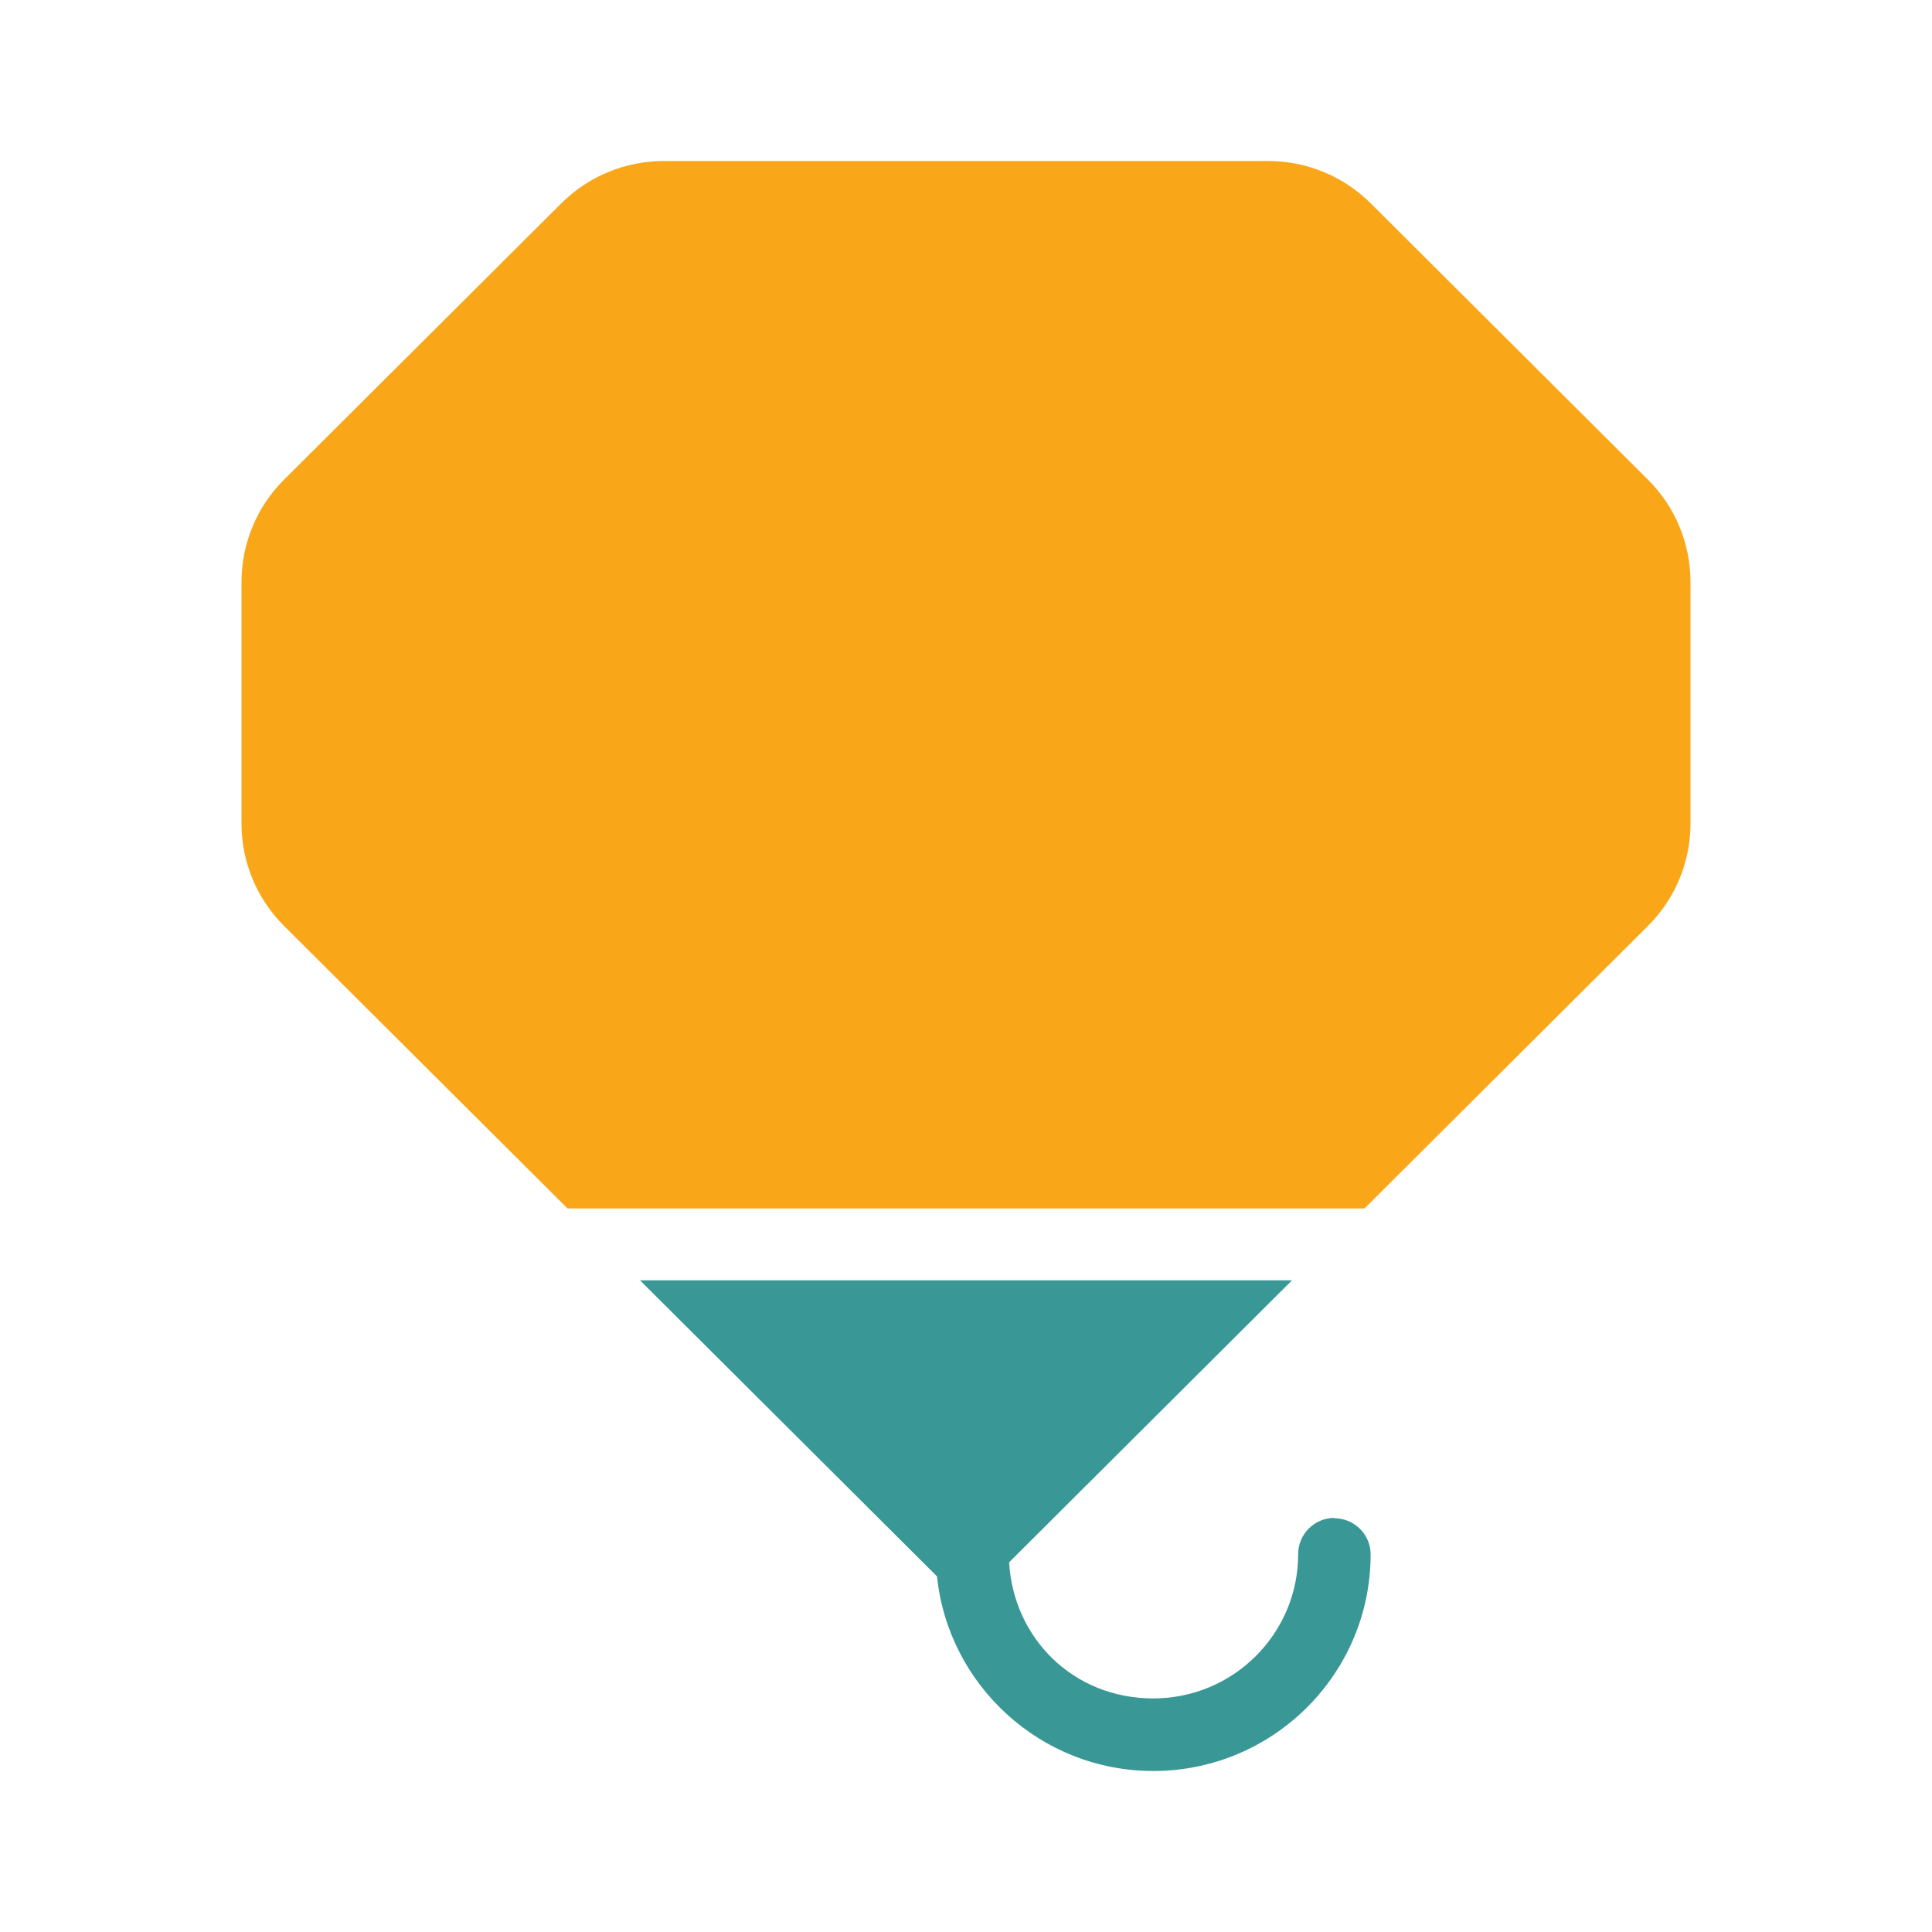
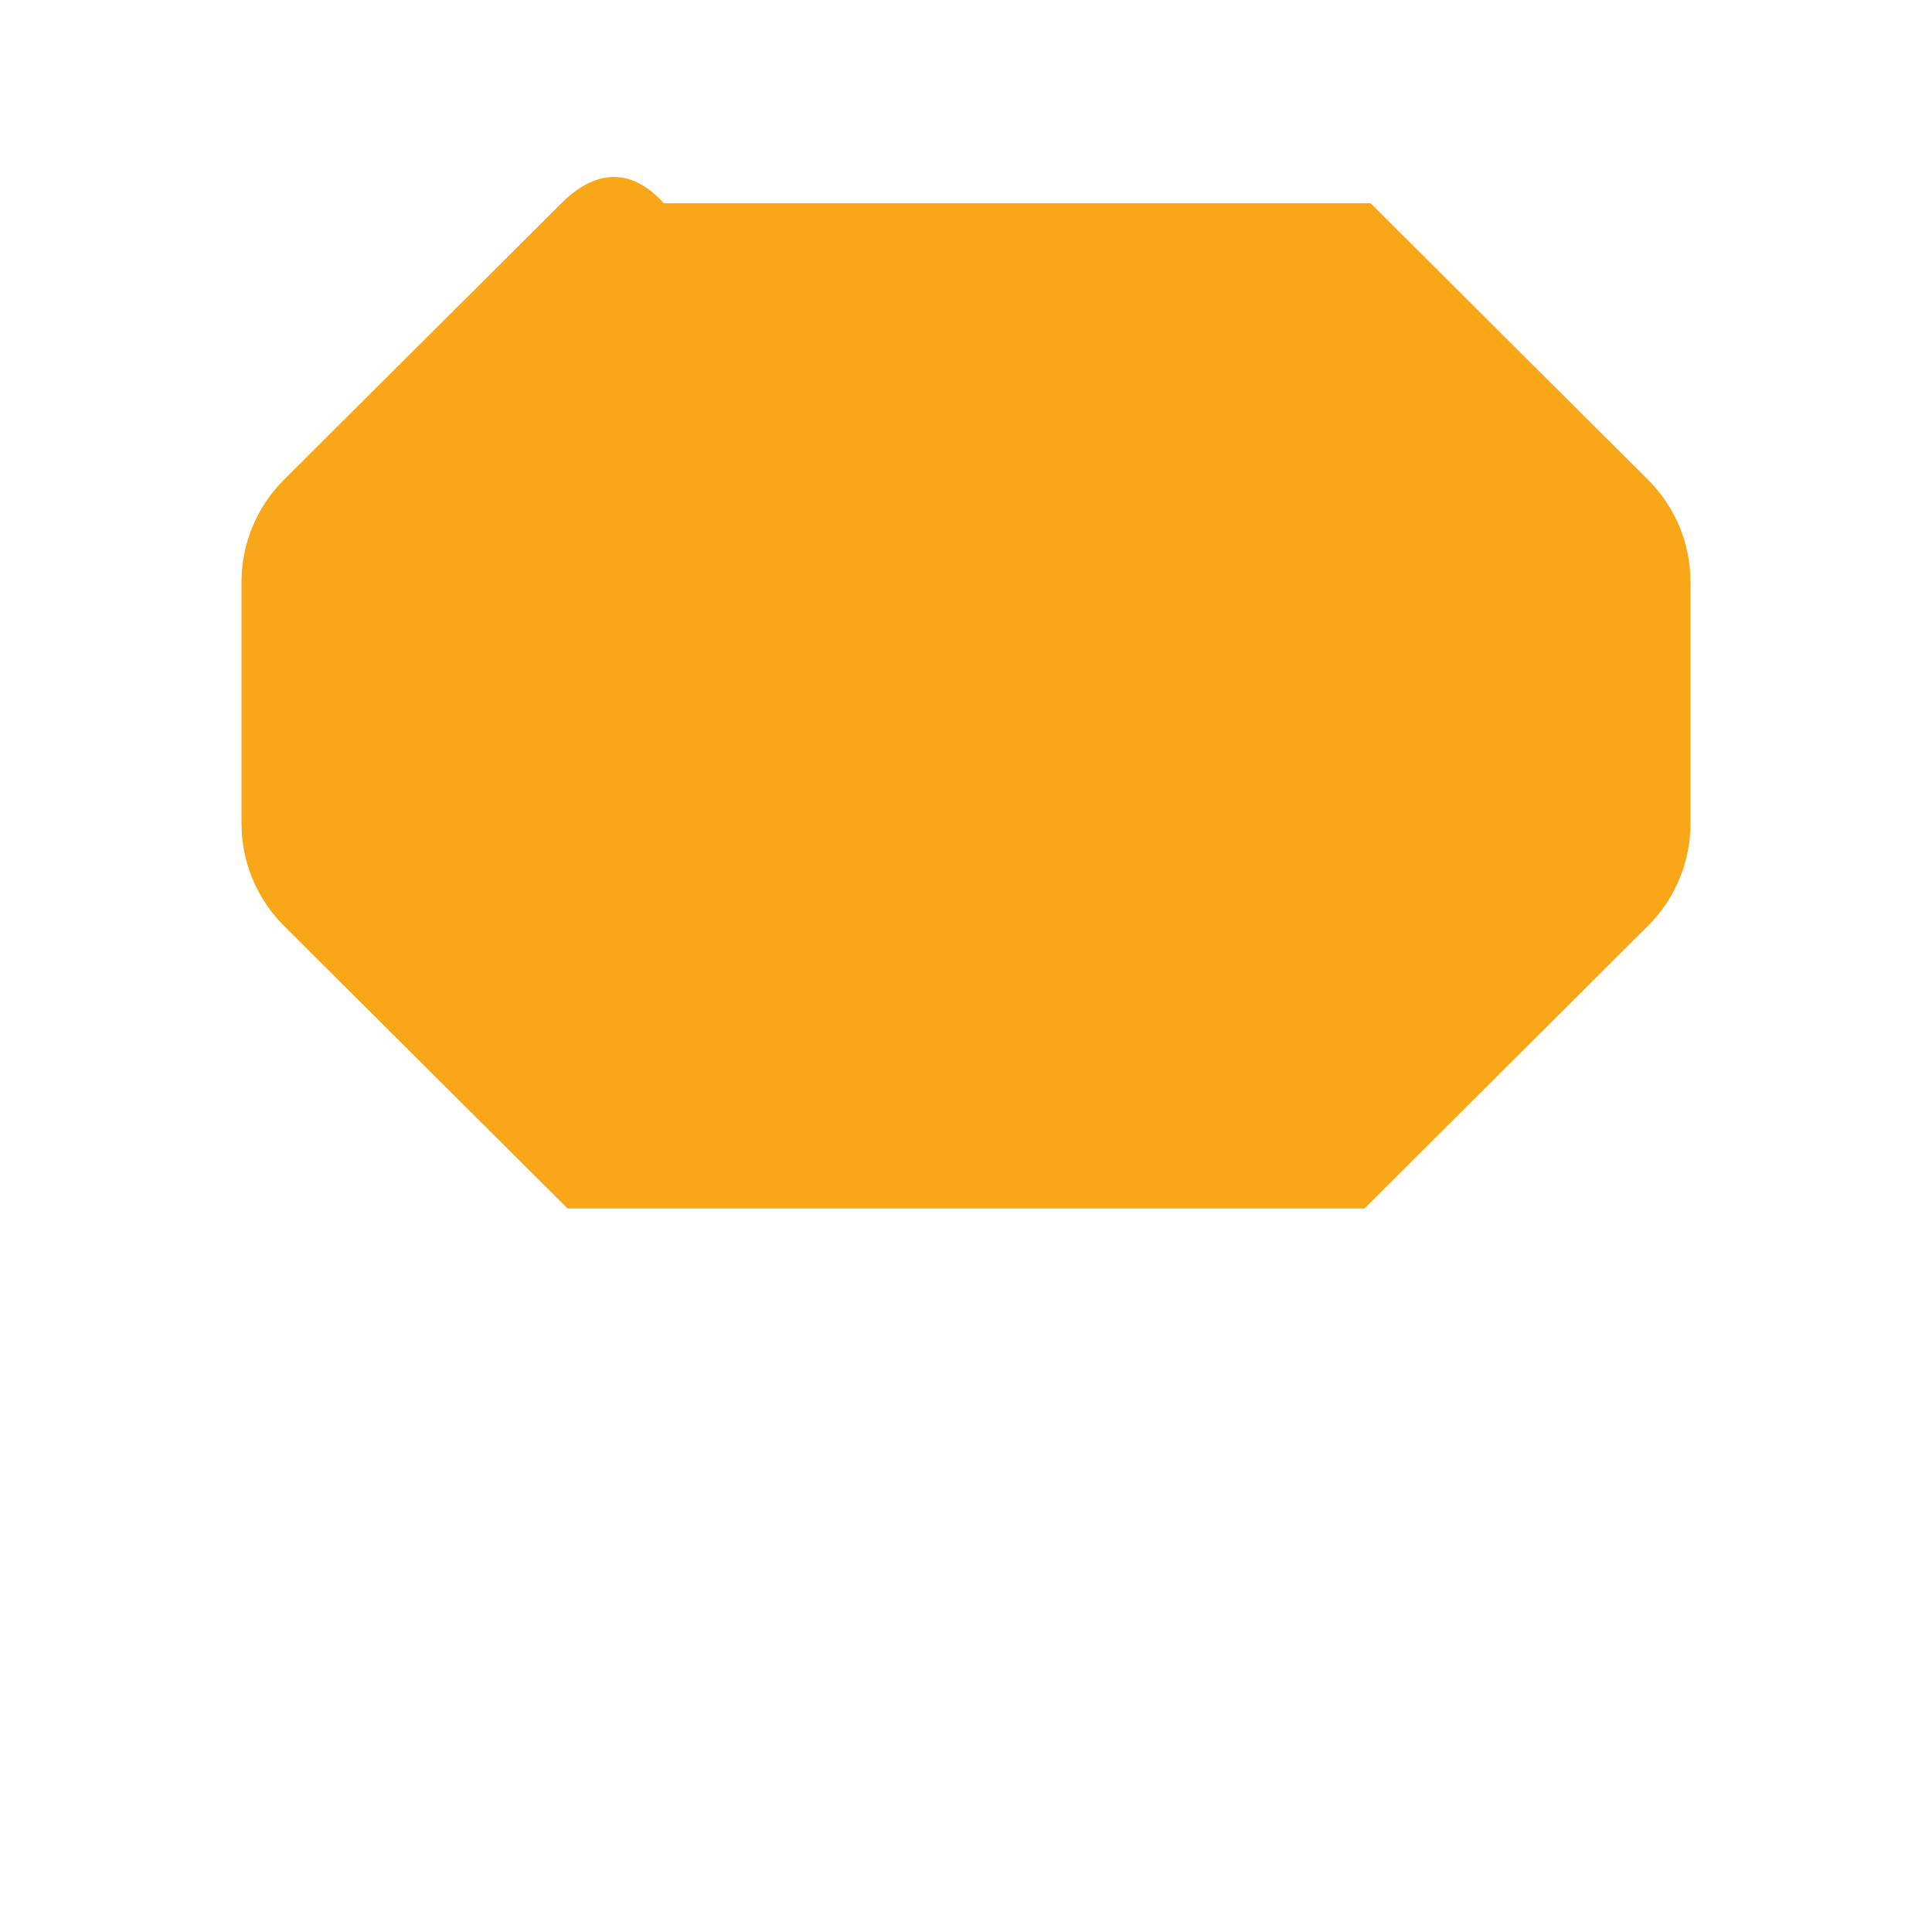
<svg xmlns="http://www.w3.org/2000/svg" width="60" height="60" viewBox="0 0 60 60" fill="none">
-   <path d="M41.441 47.14C40.822 47.14 40.316 47.644 40.316 48.261C40.316 50.739 38.303 52.746 35.816 52.746C33.33 52.746 31.474 50.874 31.339 48.519L40.125 39.761H19.875L29.1 48.956C29.449 52.343 32.329 55 35.816 55C39.54 55 42.566 51.984 42.566 48.272C42.566 47.655 42.06 47.151 41.441 47.151V47.14Z" fill="#399796" />
-   <path d="M51.184 14.901L42.566 6.312C41.722 5.471 40.575 5 39.383 5H20.617C19.425 5 18.277 5.471 17.434 6.312L8.816 14.901C7.973 15.742 7.5 16.886 7.5 18.075V25.576C7.5 26.765 7.973 27.909 8.816 28.75L17.625 37.53H42.375L51.184 28.75C52.028 27.909 52.5 26.765 52.5 25.576V18.075C52.5 16.886 52.028 15.742 51.184 14.901Z" fill="#F9A719" />
+   <path d="M51.184 14.901L42.566 6.312H20.617C19.425 5 18.277 5.471 17.434 6.312L8.816 14.901C7.973 15.742 7.5 16.886 7.5 18.075V25.576C7.5 26.765 7.973 27.909 8.816 28.75L17.625 37.53H42.375L51.184 28.75C52.028 27.909 52.5 26.765 52.5 25.576V18.075C52.5 16.886 52.028 15.742 51.184 14.901Z" fill="#F9A719" />
</svg>